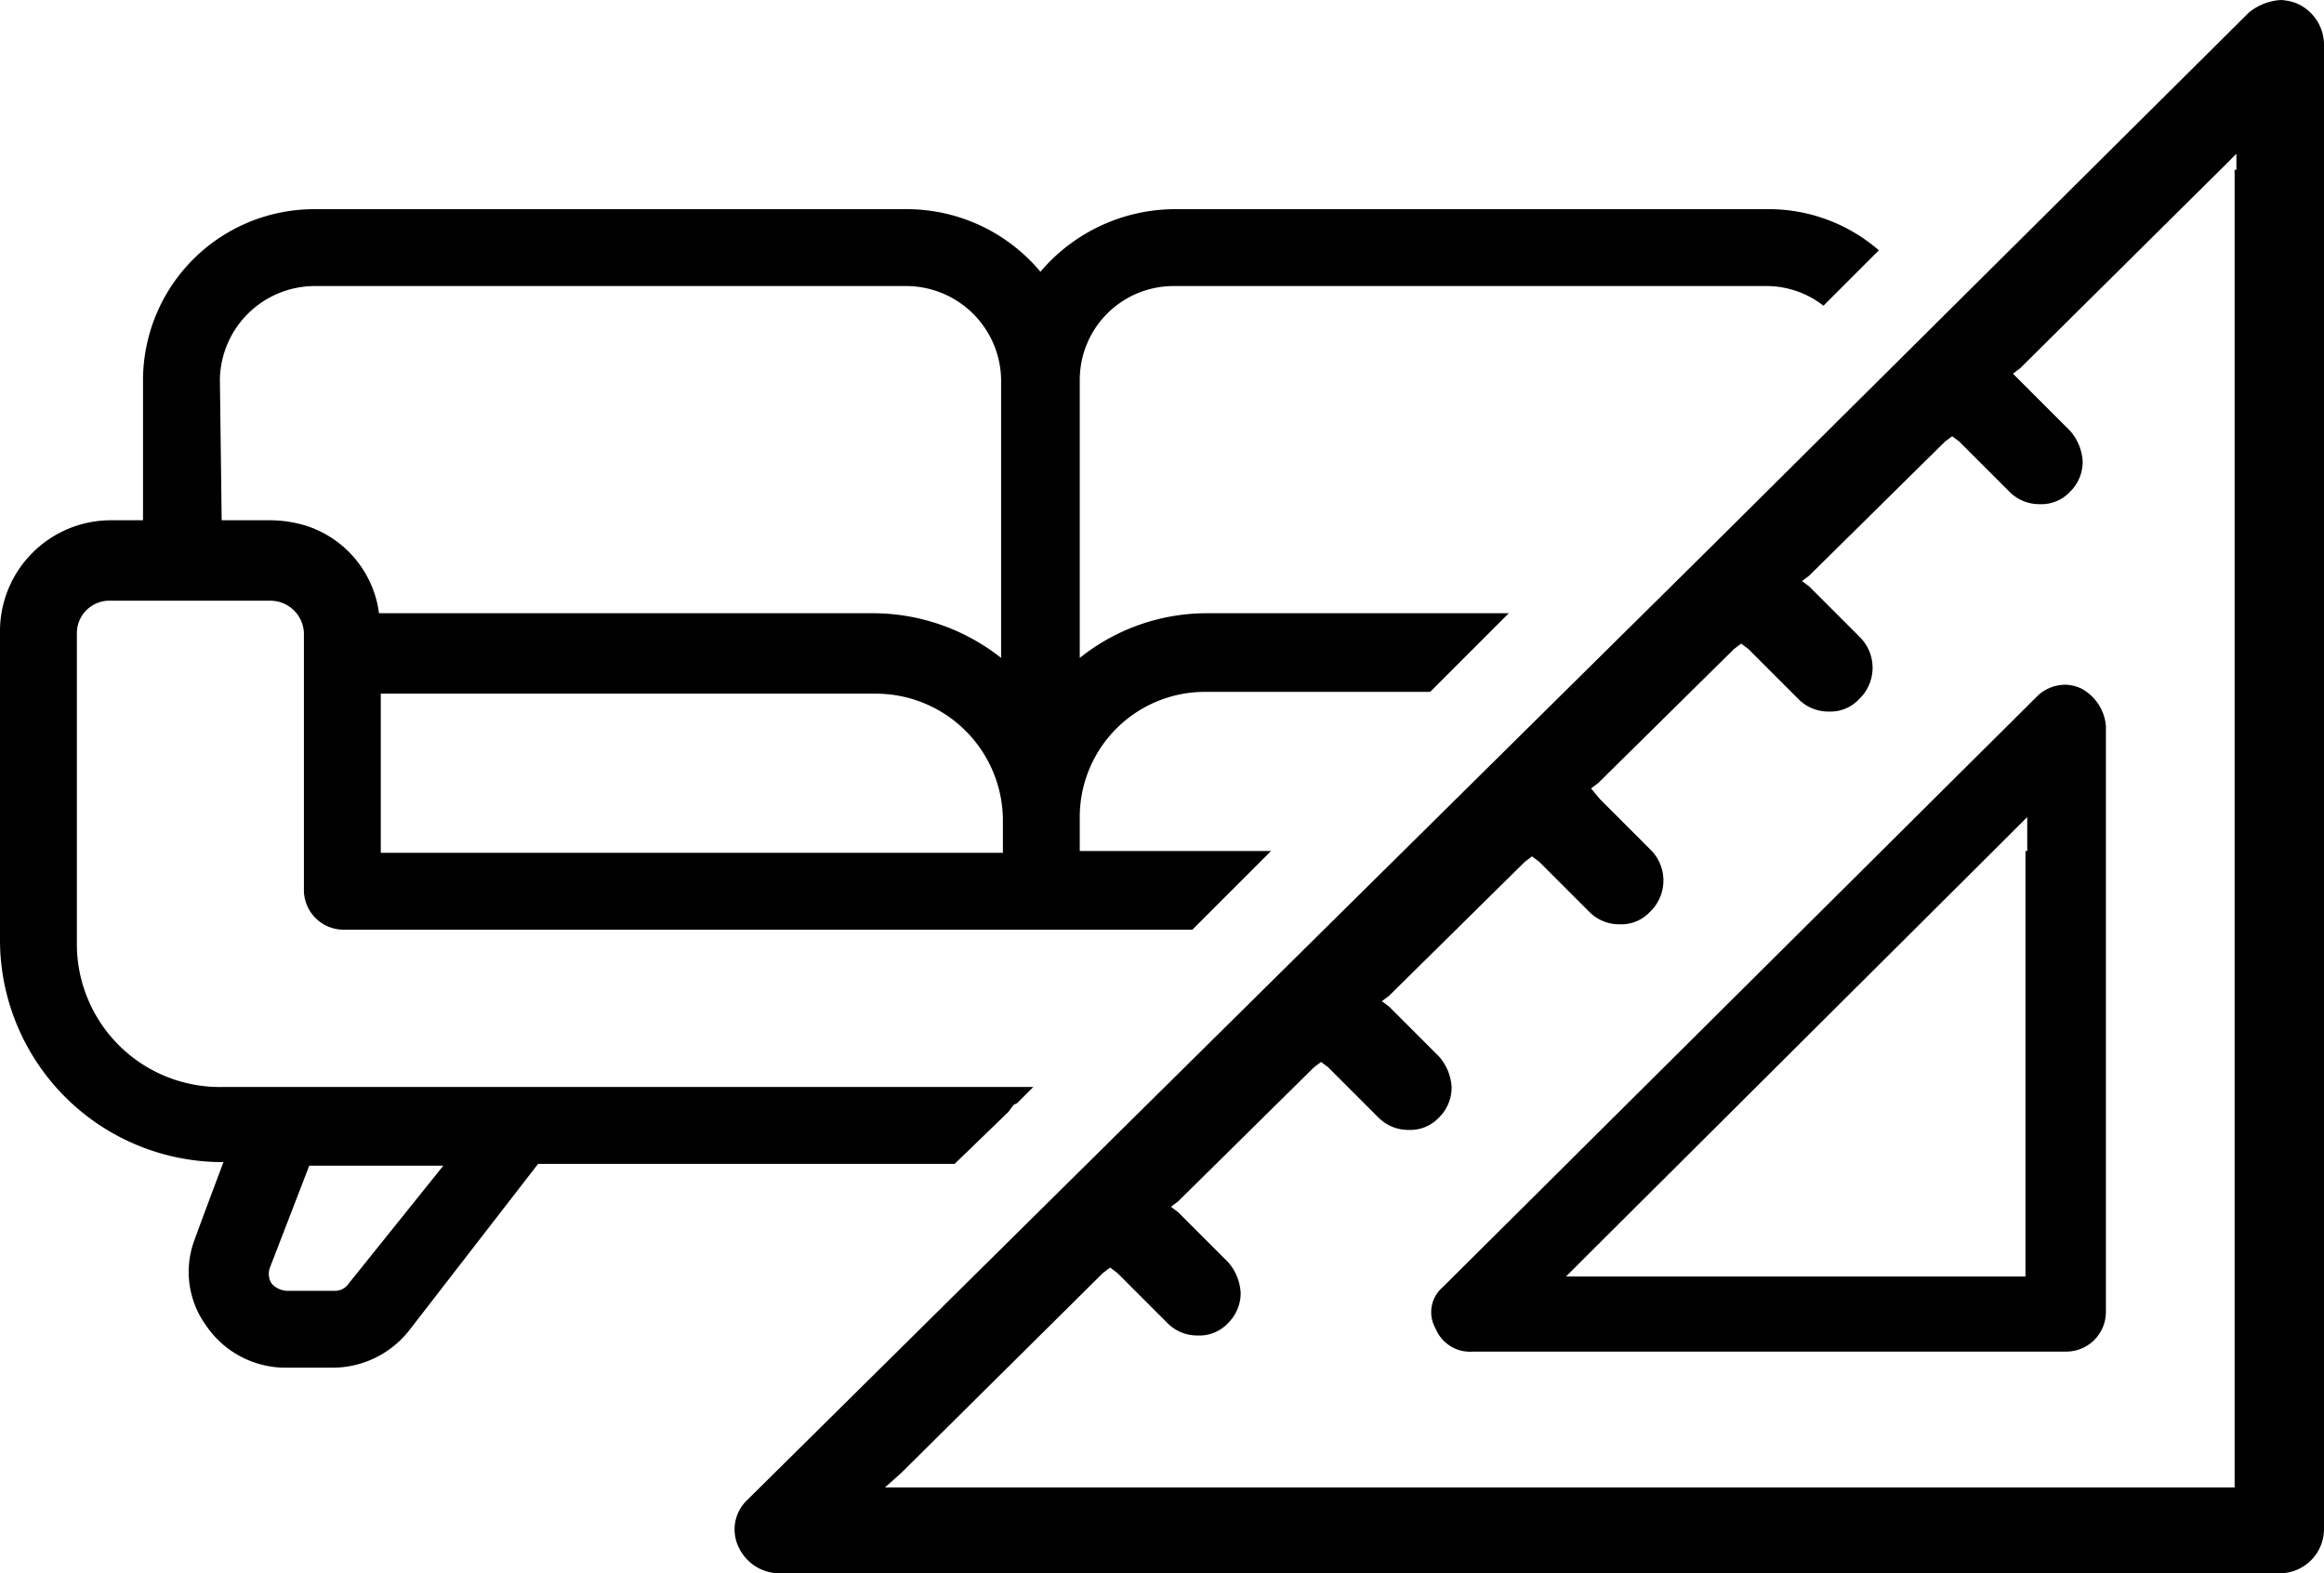
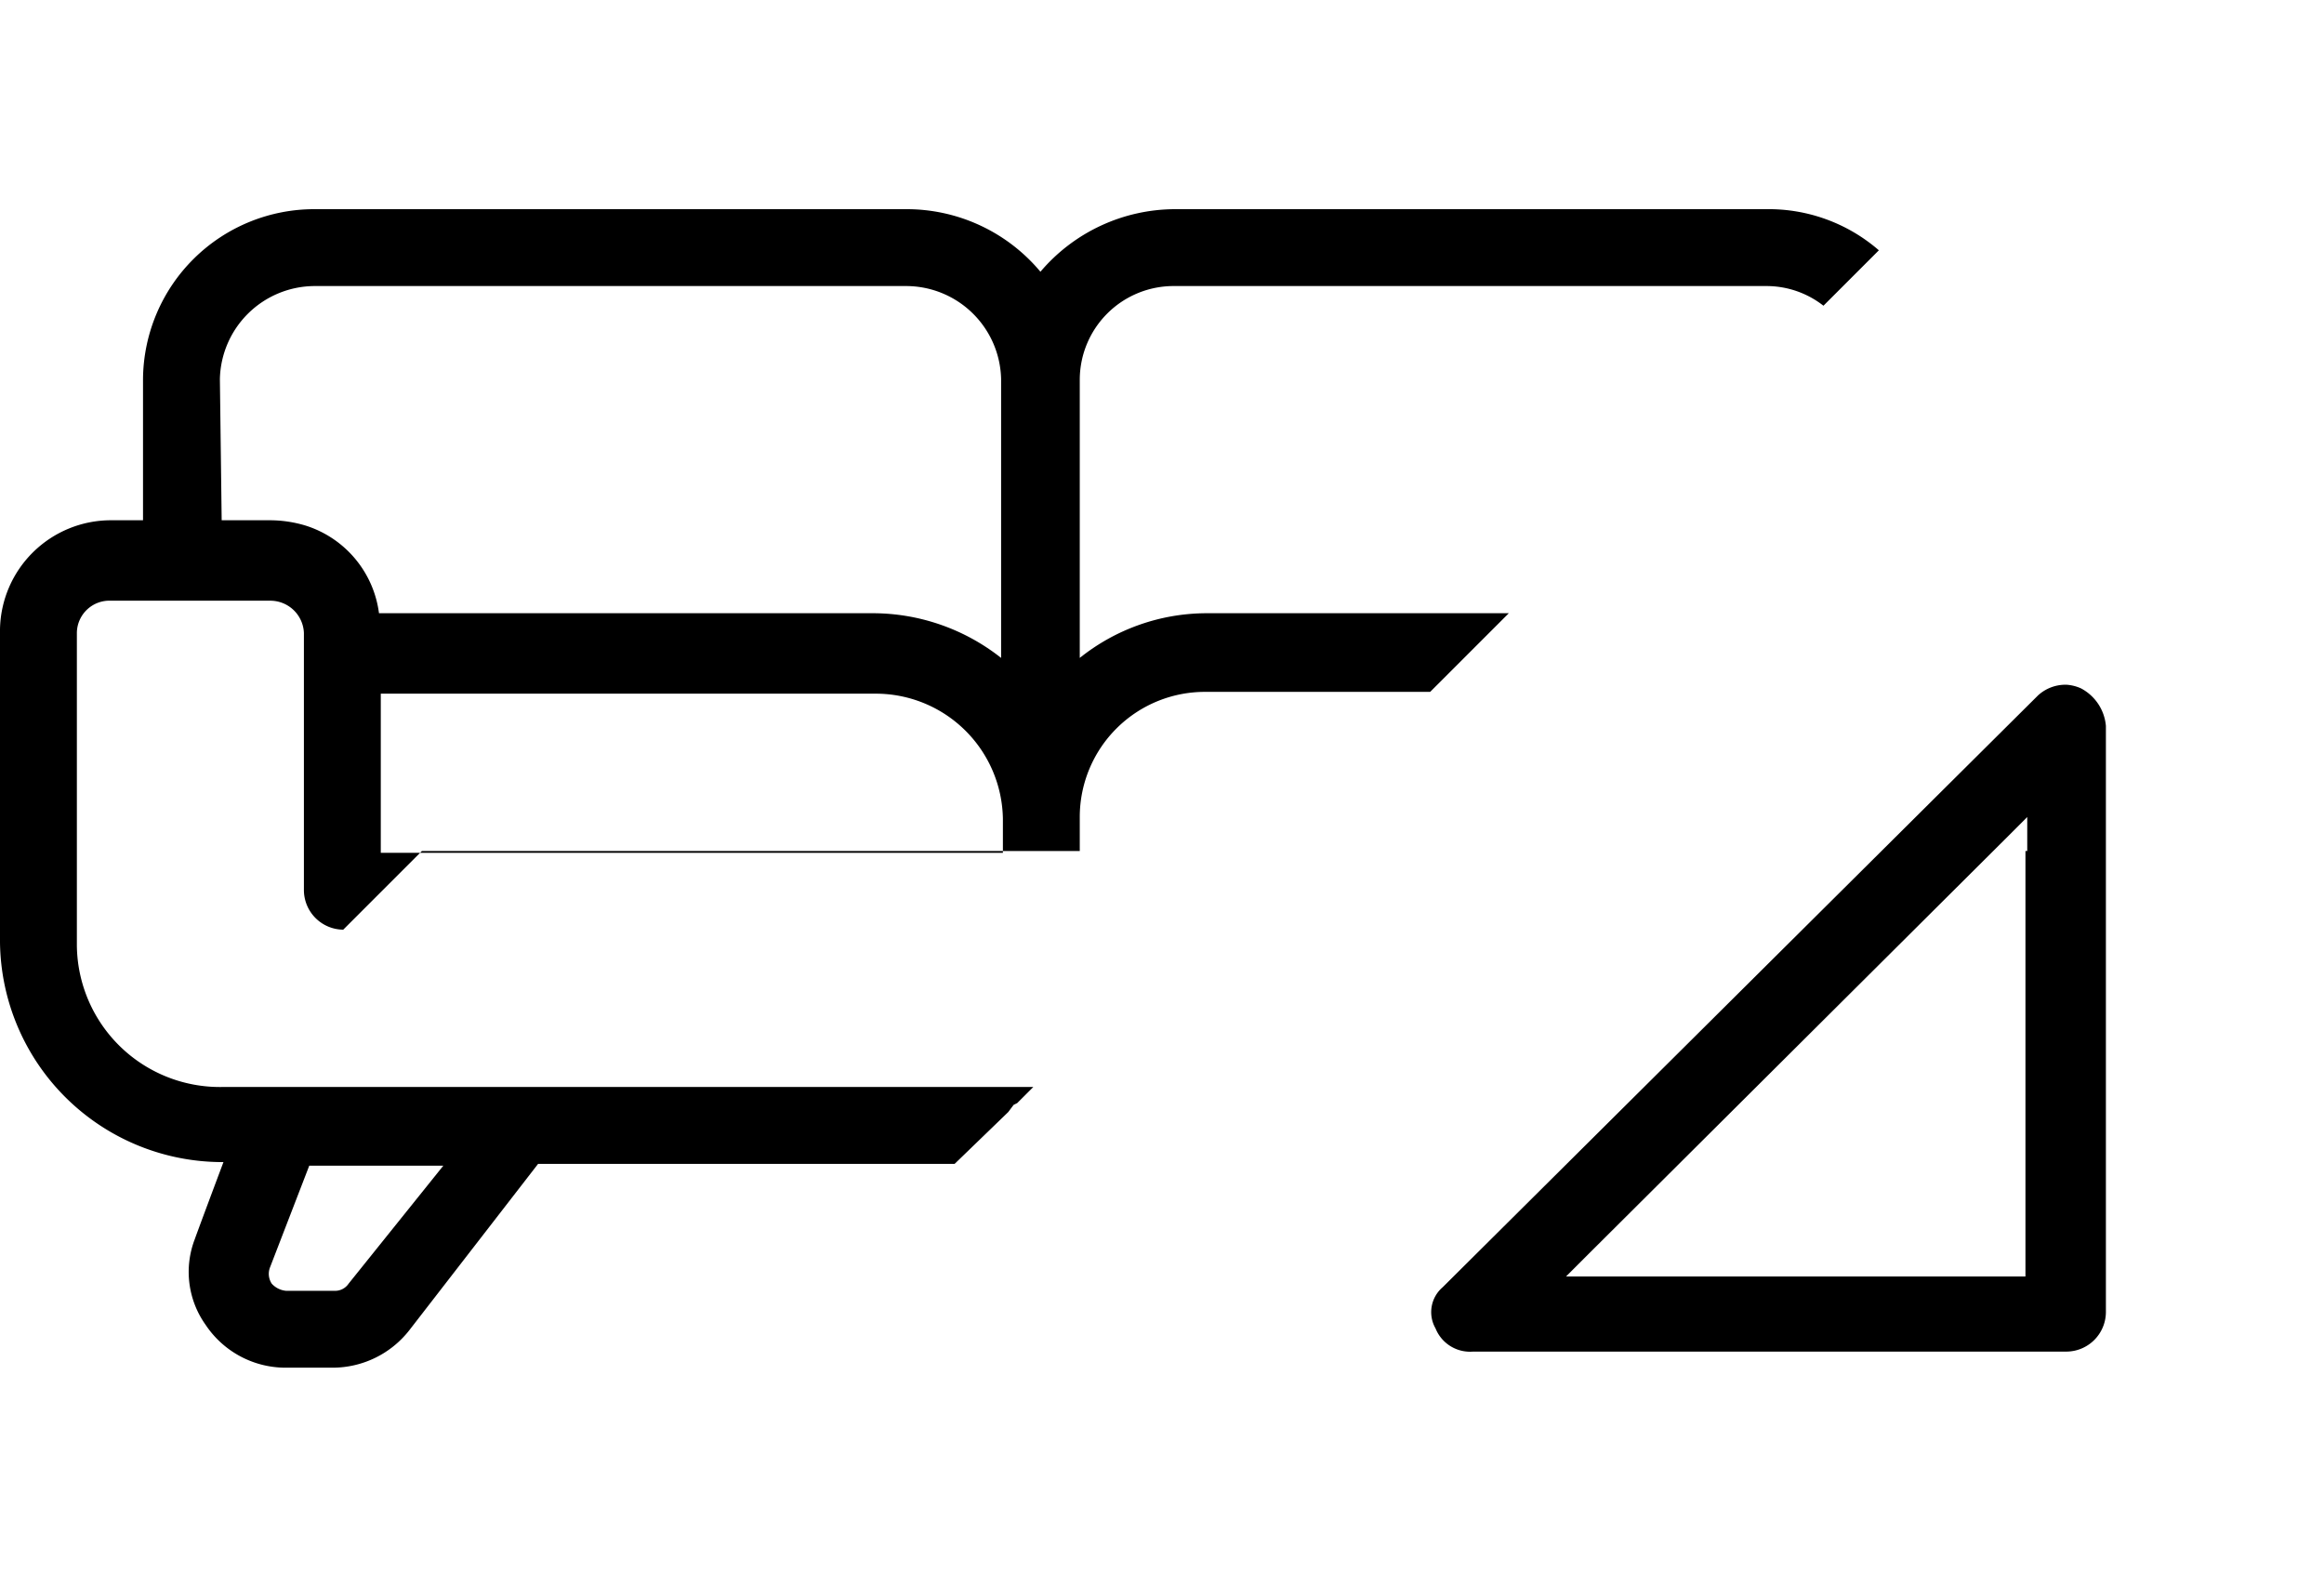
<svg xmlns="http://www.w3.org/2000/svg" width="130" height="88" viewBox="0 0 130 88">
-   <path fill="#000" d="M128.5.2a2.92 2.92 0 0 0-.9-.2 3.12 3.12 0 0 0-1.8.7l-30.2 30-35.3 34.9-18.5 18.3a2.27 2.27 0 0 0-.5 2.6 2.53 2.53 0 0 0 2.3 1.5h83.9a2.48 2.48 0 0 0 2.5-2.5v-83a2.53 2.53 0 0 0-1.5-2.3zM125 9.5v73.7H49.5l.9-.8 11.3-11.2.4-.3.4.3 2.8 2.8a2.34 2.34 0 0 0 1.7.7 2.19 2.19 0 0 0 1.7-.7 2.34 2.34 0 0 0 .7-1.7 2.84 2.84 0 0 0-.7-1.7l-2.8-2.8-.4-.3.4-.3 7.6-7.5.4-.3.4.3 2.8 2.8a2.34 2.34 0 0 0 1.7.7 2.19 2.19 0 0 0 1.7-.7 2.34 2.34 0 0 0 .7-1.7 2.84 2.84 0 0 0-.7-1.7l-2.8-2.8-.4-.3.4-.3 7.6-7.5.4-.3.4.3 2.8 2.8a2.34 2.34 0 0 0 1.7.7 2.19 2.19 0 0 0 1.7-.7 2.42 2.42 0 0 0 0-3.5l-2.8-2.8-.5-.6.4-.3 7.6-7.5.4-.3.4.3 2.8 2.8a2.34 2.34 0 0 0 1.7.7 2.19 2.19 0 0 0 1.7-.7 2.42 2.42 0 0 0 0-3.5l-2.8-2.8-.4-.3.4-.3 7.6-7.5.4-.3.4.3 2.8 2.8a2.34 2.34 0 0 0 1.7.7 2.19 2.19 0 0 0 1.7-.7 2.34 2.34 0 0 0 .7-1.7 2.84 2.84 0 0 0-.7-1.7l-2.8-2.8-.4-.4.4-.3 11.3-11.2.8-.8v.9z" />
-   <path fill="#000" d="M116.4 38.5a2.35 2.35 0 0 0-.8-.2 2.27 2.27 0 0 0-1.6.6L80.7 72a1.83 1.83 0 0 0-.4 2.3 2.08 2.08 0 0 0 2.1 1.3h33.2a2.22 2.22 0 0 0 2.2-2.2V40.6a2.63 2.63 0 0 0-1.4-2.1zm-3.1 9.1v23.8H87.6l1.3-1.3L112.1 47l1.3-1.3v1.9zM56.4 62.2l.3-.4.2-.1.9-.9H12.4a8 8 0 0 1-8.1-7.9V35.4a1.82 1.82 0 0 1 1.9-1.8h8.9a1.88 1.88 0 0 1 1.9 1.8v14.4a2.22 2.22 0 0 0 2.2 2.2h47.5l4.4-4.4H60.4v-1.9a7 7 0 0 1 7.1-7H80l4.4-4.4H67.5a11.38 11.38 0 0 0-7.1 2.5V21.2a5.25 5.25 0 0 1 5.3-5.2h33.1a5.17 5.17 0 0 1 3.2 1.1l3.1-3.1a9.4 9.4 0 0 0-6.3-2.3H65.7a9.9 9.9 0 0 0-7.5 3.5 9.75 9.75 0 0 0-7.5-3.5H17.6A9.58 9.58 0 0 0 8 21.2v7.9H6.2A6.21 6.21 0 0 0 0 35.2v17.5A12.44 12.44 0 0 0 12.4 65h.1c-1.5 4-1.6 4.3-1.6 4.3a5.1 5.1 0 0 0 .6 4.8 5.38 5.38 0 0 0 4.4 2.4h2.7a5.45 5.45 0 0 0 4.3-2.1l7.2-9.3h23.3zM56 47.7H21.3v-8.9H49a7.11 7.11 0 0 1 7.1 7v1.9zM17.6 16h33.1a5.32 5.32 0 0 1 5.3 5.2v15.6a11.59 11.59 0 0 0-7.1-2.5H21.2a5.94 5.94 0 0 0-4.1-4.9 6.93 6.93 0 0 0-2-.3h-2.7l-.1-7.9a5.32 5.32 0 0 1 5.3-5.2zm1.9 55.8a.91.91 0 0 1-.8.4H16a1.23 1.23 0 0 1-.8-.4 1 1 0 0 1-.1-.9l2.2-5.7h7.5z" />
+   <path fill="#000" d="M116.4 38.5a2.35 2.35 0 0 0-.8-.2 2.27 2.27 0 0 0-1.6.6L80.7 72a1.83 1.83 0 0 0-.4 2.3 2.08 2.08 0 0 0 2.1 1.3h33.2a2.22 2.22 0 0 0 2.2-2.2V40.6a2.63 2.63 0 0 0-1.4-2.1zm-3.1 9.1v23.8H87.6l1.3-1.3L112.1 47l1.3-1.3v1.9zM56.4 62.2l.3-.4.2-.1.9-.9H12.4a8 8 0 0 1-8.1-7.9V35.4a1.82 1.82 0 0 1 1.9-1.8h8.9a1.88 1.88 0 0 1 1.9 1.8v14.4a2.22 2.22 0 0 0 2.2 2.2l4.4-4.4H60.4v-1.9a7 7 0 0 1 7.1-7H80l4.4-4.4H67.5a11.38 11.38 0 0 0-7.1 2.5V21.2a5.25 5.25 0 0 1 5.3-5.2h33.1a5.17 5.17 0 0 1 3.2 1.1l3.1-3.1a9.4 9.4 0 0 0-6.3-2.3H65.7a9.9 9.9 0 0 0-7.5 3.5 9.75 9.75 0 0 0-7.5-3.5H17.6A9.58 9.58 0 0 0 8 21.2v7.9H6.2A6.21 6.21 0 0 0 0 35.2v17.5A12.44 12.44 0 0 0 12.4 65h.1c-1.5 4-1.6 4.3-1.6 4.3a5.1 5.1 0 0 0 .6 4.8 5.38 5.38 0 0 0 4.4 2.4h2.7a5.45 5.45 0 0 0 4.3-2.1l7.2-9.3h23.3zM56 47.7H21.3v-8.9H49a7.11 7.11 0 0 1 7.1 7v1.9zM17.6 16h33.1a5.32 5.32 0 0 1 5.3 5.2v15.6a11.59 11.59 0 0 0-7.1-2.5H21.2a5.94 5.94 0 0 0-4.1-4.9 6.93 6.93 0 0 0-2-.3h-2.7l-.1-7.9a5.32 5.32 0 0 1 5.3-5.2zm1.9 55.8a.91.91 0 0 1-.8.4H16a1.23 1.23 0 0 1-.8-.4 1 1 0 0 1-.1-.9l2.2-5.7h7.5z" />
</svg>